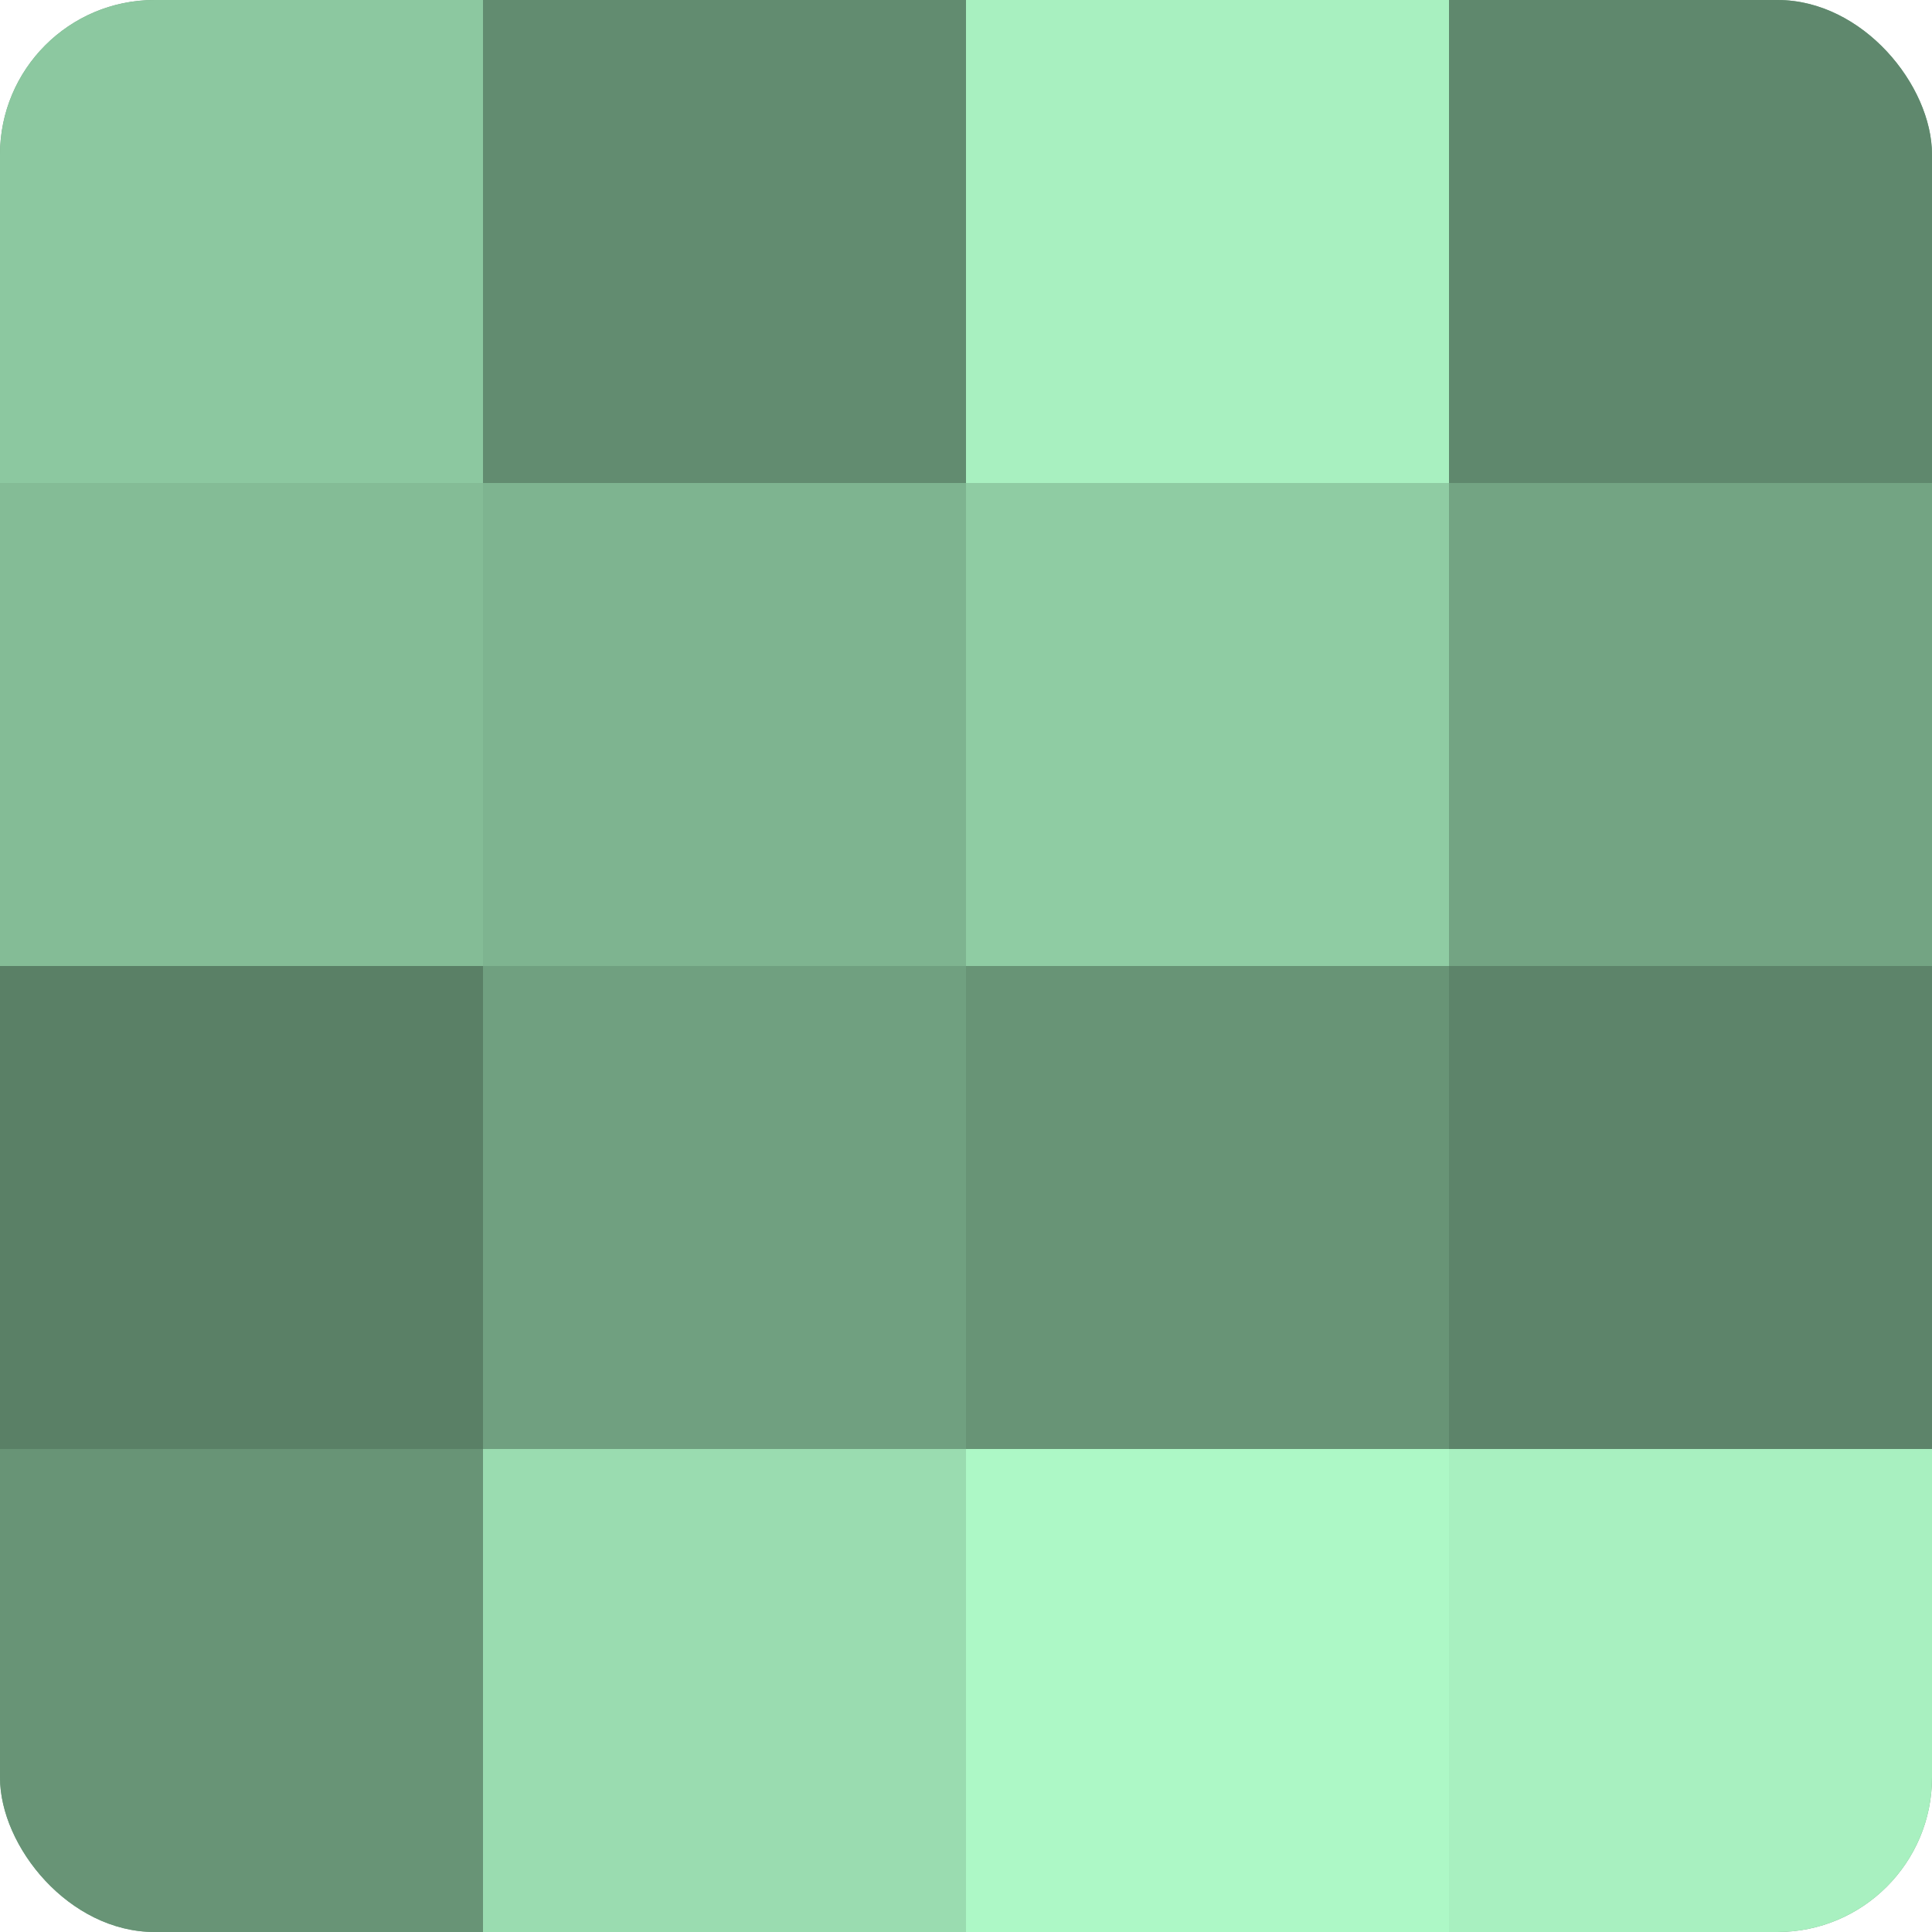
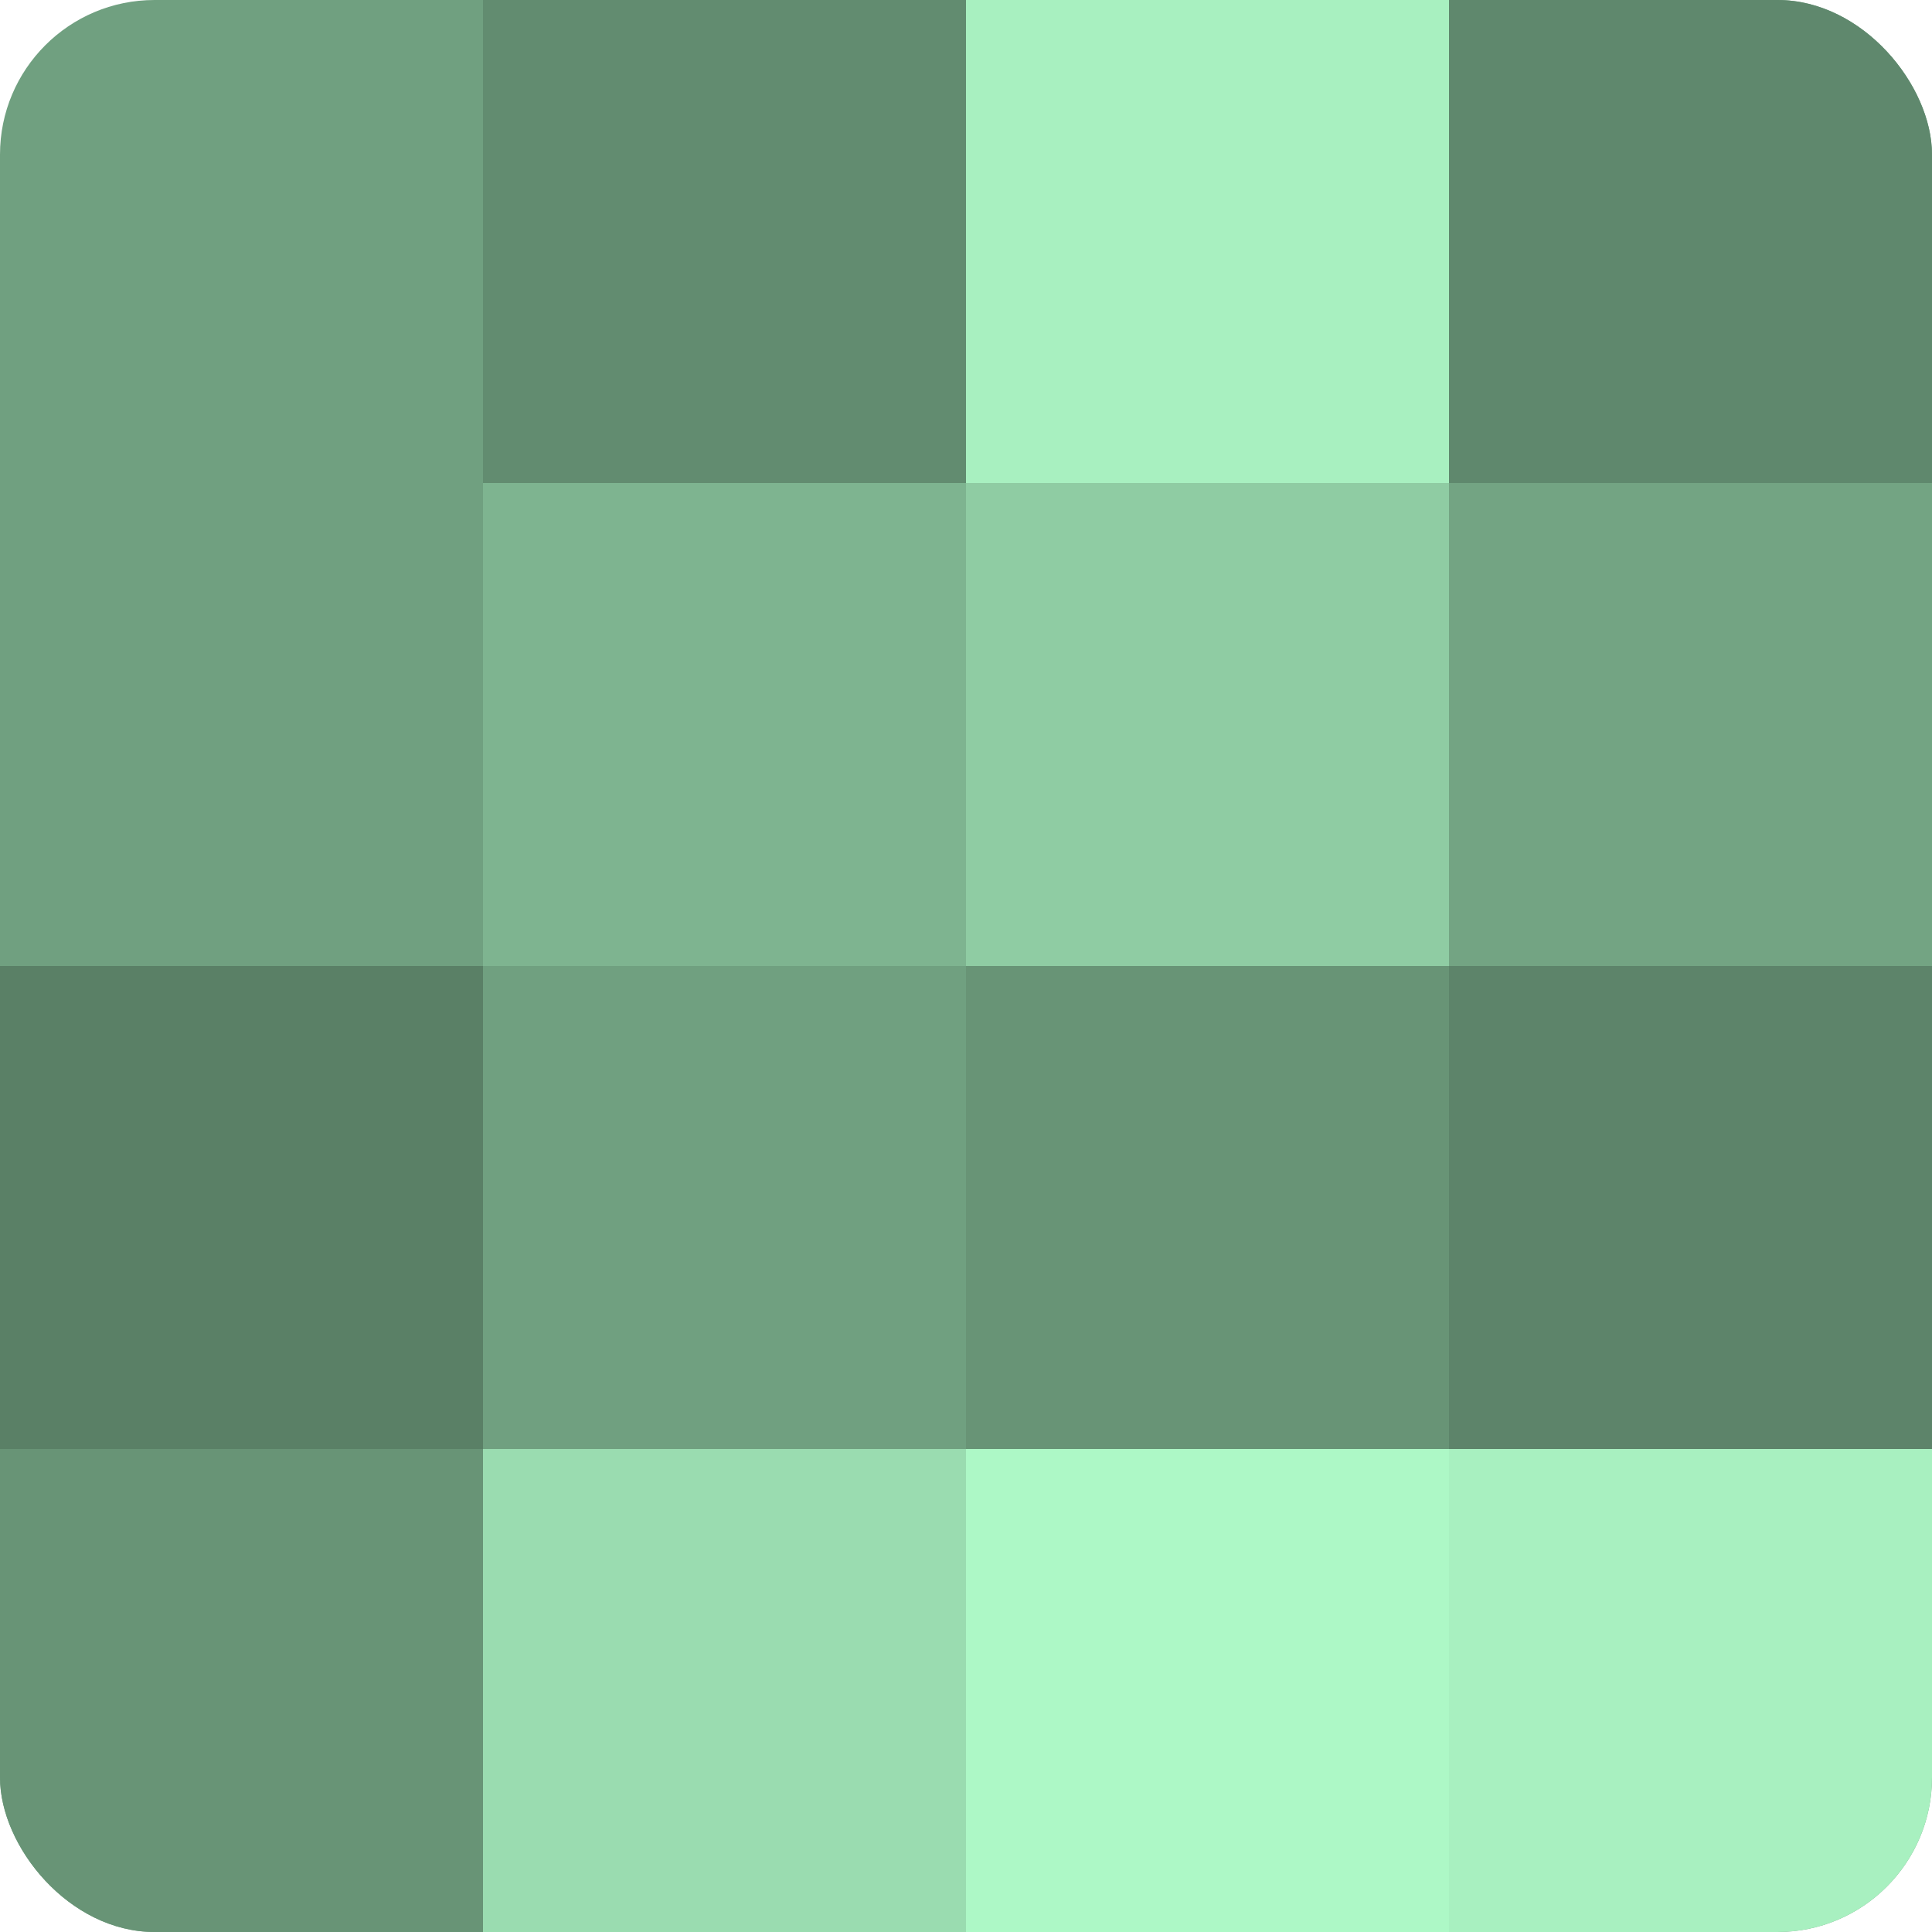
<svg xmlns="http://www.w3.org/2000/svg" width="60" height="60" viewBox="0 0 100 100" preserveAspectRatio="xMidYMid meet">
  <defs>
    <clipPath id="c" width="100" height="100">
      <rect width="100" height="100" rx="8" ry="8" />
    </clipPath>
  </defs>
  <g clip-path="url(#c)">
    <rect width="100" height="100" fill="#70a080" />
-     <rect width="25" height="25" fill="#8cc8a0" />
-     <rect y="25" width="25" height="25" fill="#84bc96" />
    <rect y="50" width="25" height="25" fill="#5a8066" />
    <rect y="75" width="25" height="25" fill="#689476" />
    <rect x="25" width="25" height="25" fill="#628c70" />
    <rect x="25" y="25" width="25" height="25" fill="#7eb490" />
    <rect x="25" y="50" width="25" height="25" fill="#70a080" />
    <rect x="25" y="75" width="25" height="25" fill="#9adcb0" />
    <rect x="50" width="25" height="25" fill="#a8f0c0" />
    <rect x="50" y="25" width="25" height="25" fill="#8fcca3" />
    <rect x="50" y="50" width="25" height="25" fill="#689476" />
    <rect x="50" y="75" width="25" height="25" fill="#adf8c6" />
    <rect x="75" width="25" height="25" fill="#5f886d" />
    <rect x="75" y="25" width="25" height="25" fill="#73a483" />
    <rect x="75" y="50" width="25" height="25" fill="#5d846a" />
    <rect x="75" y="75" width="25" height="25" fill="#a8f0c0" />
  </g>
</svg>